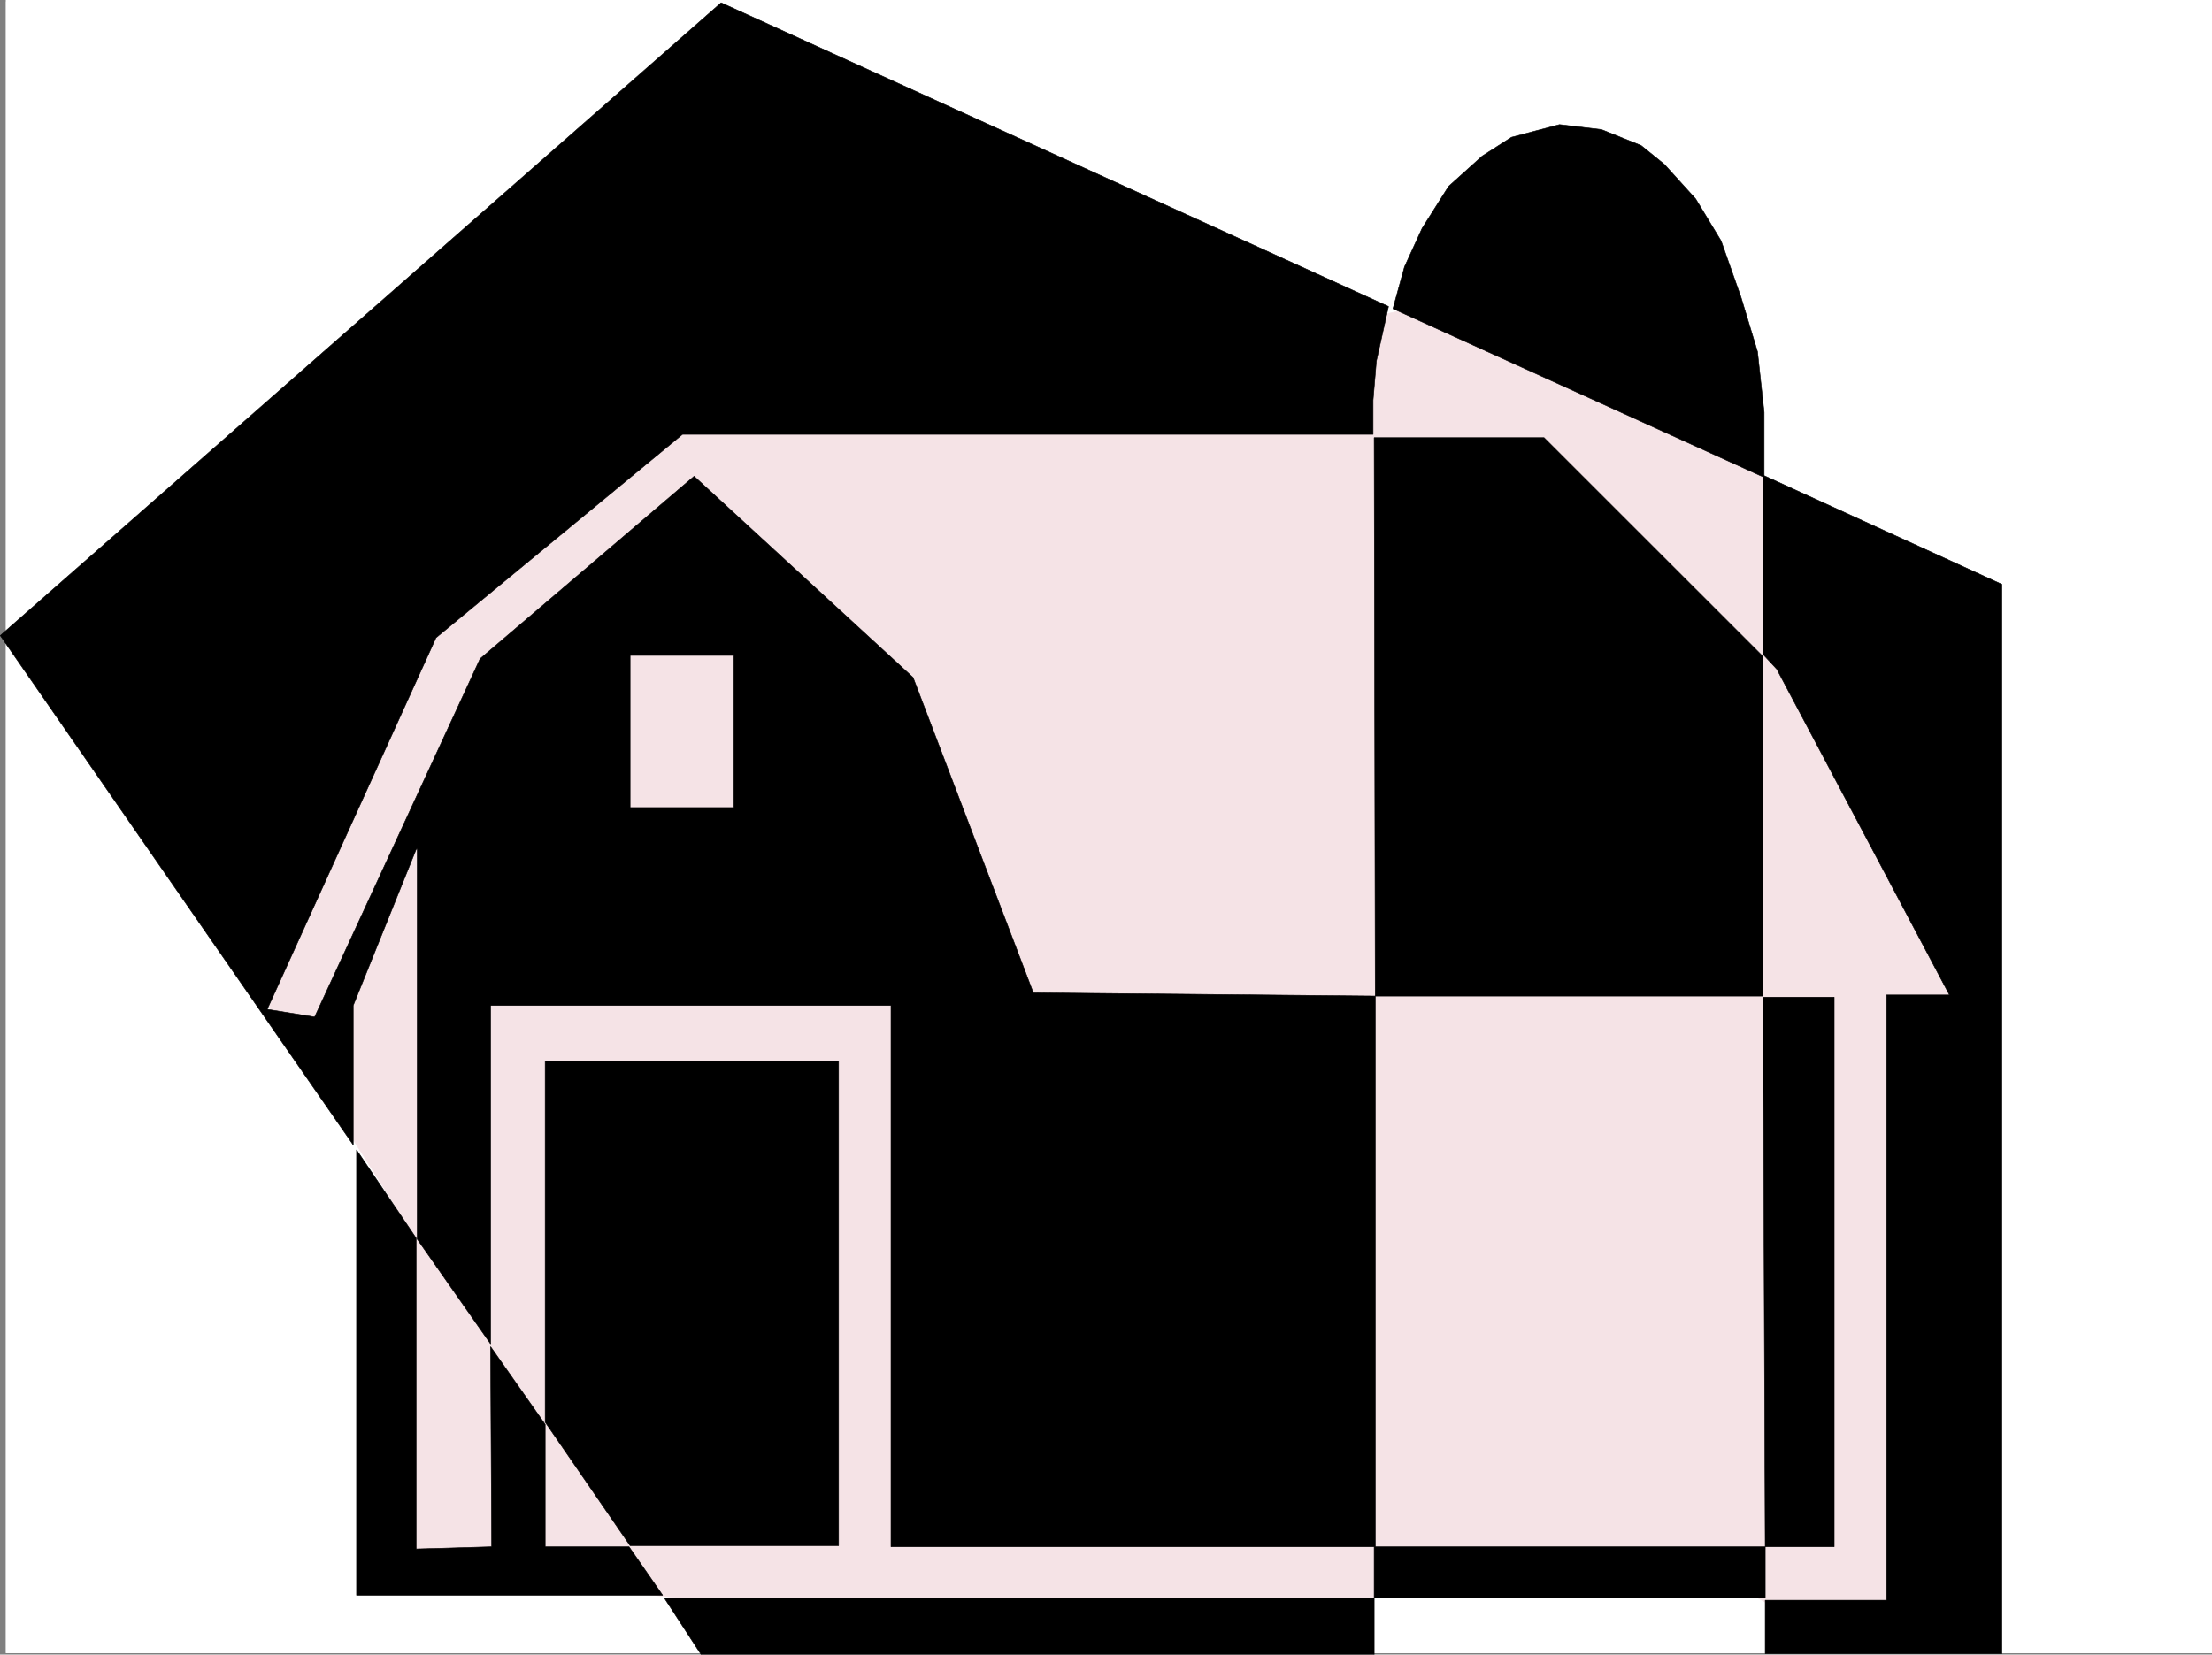
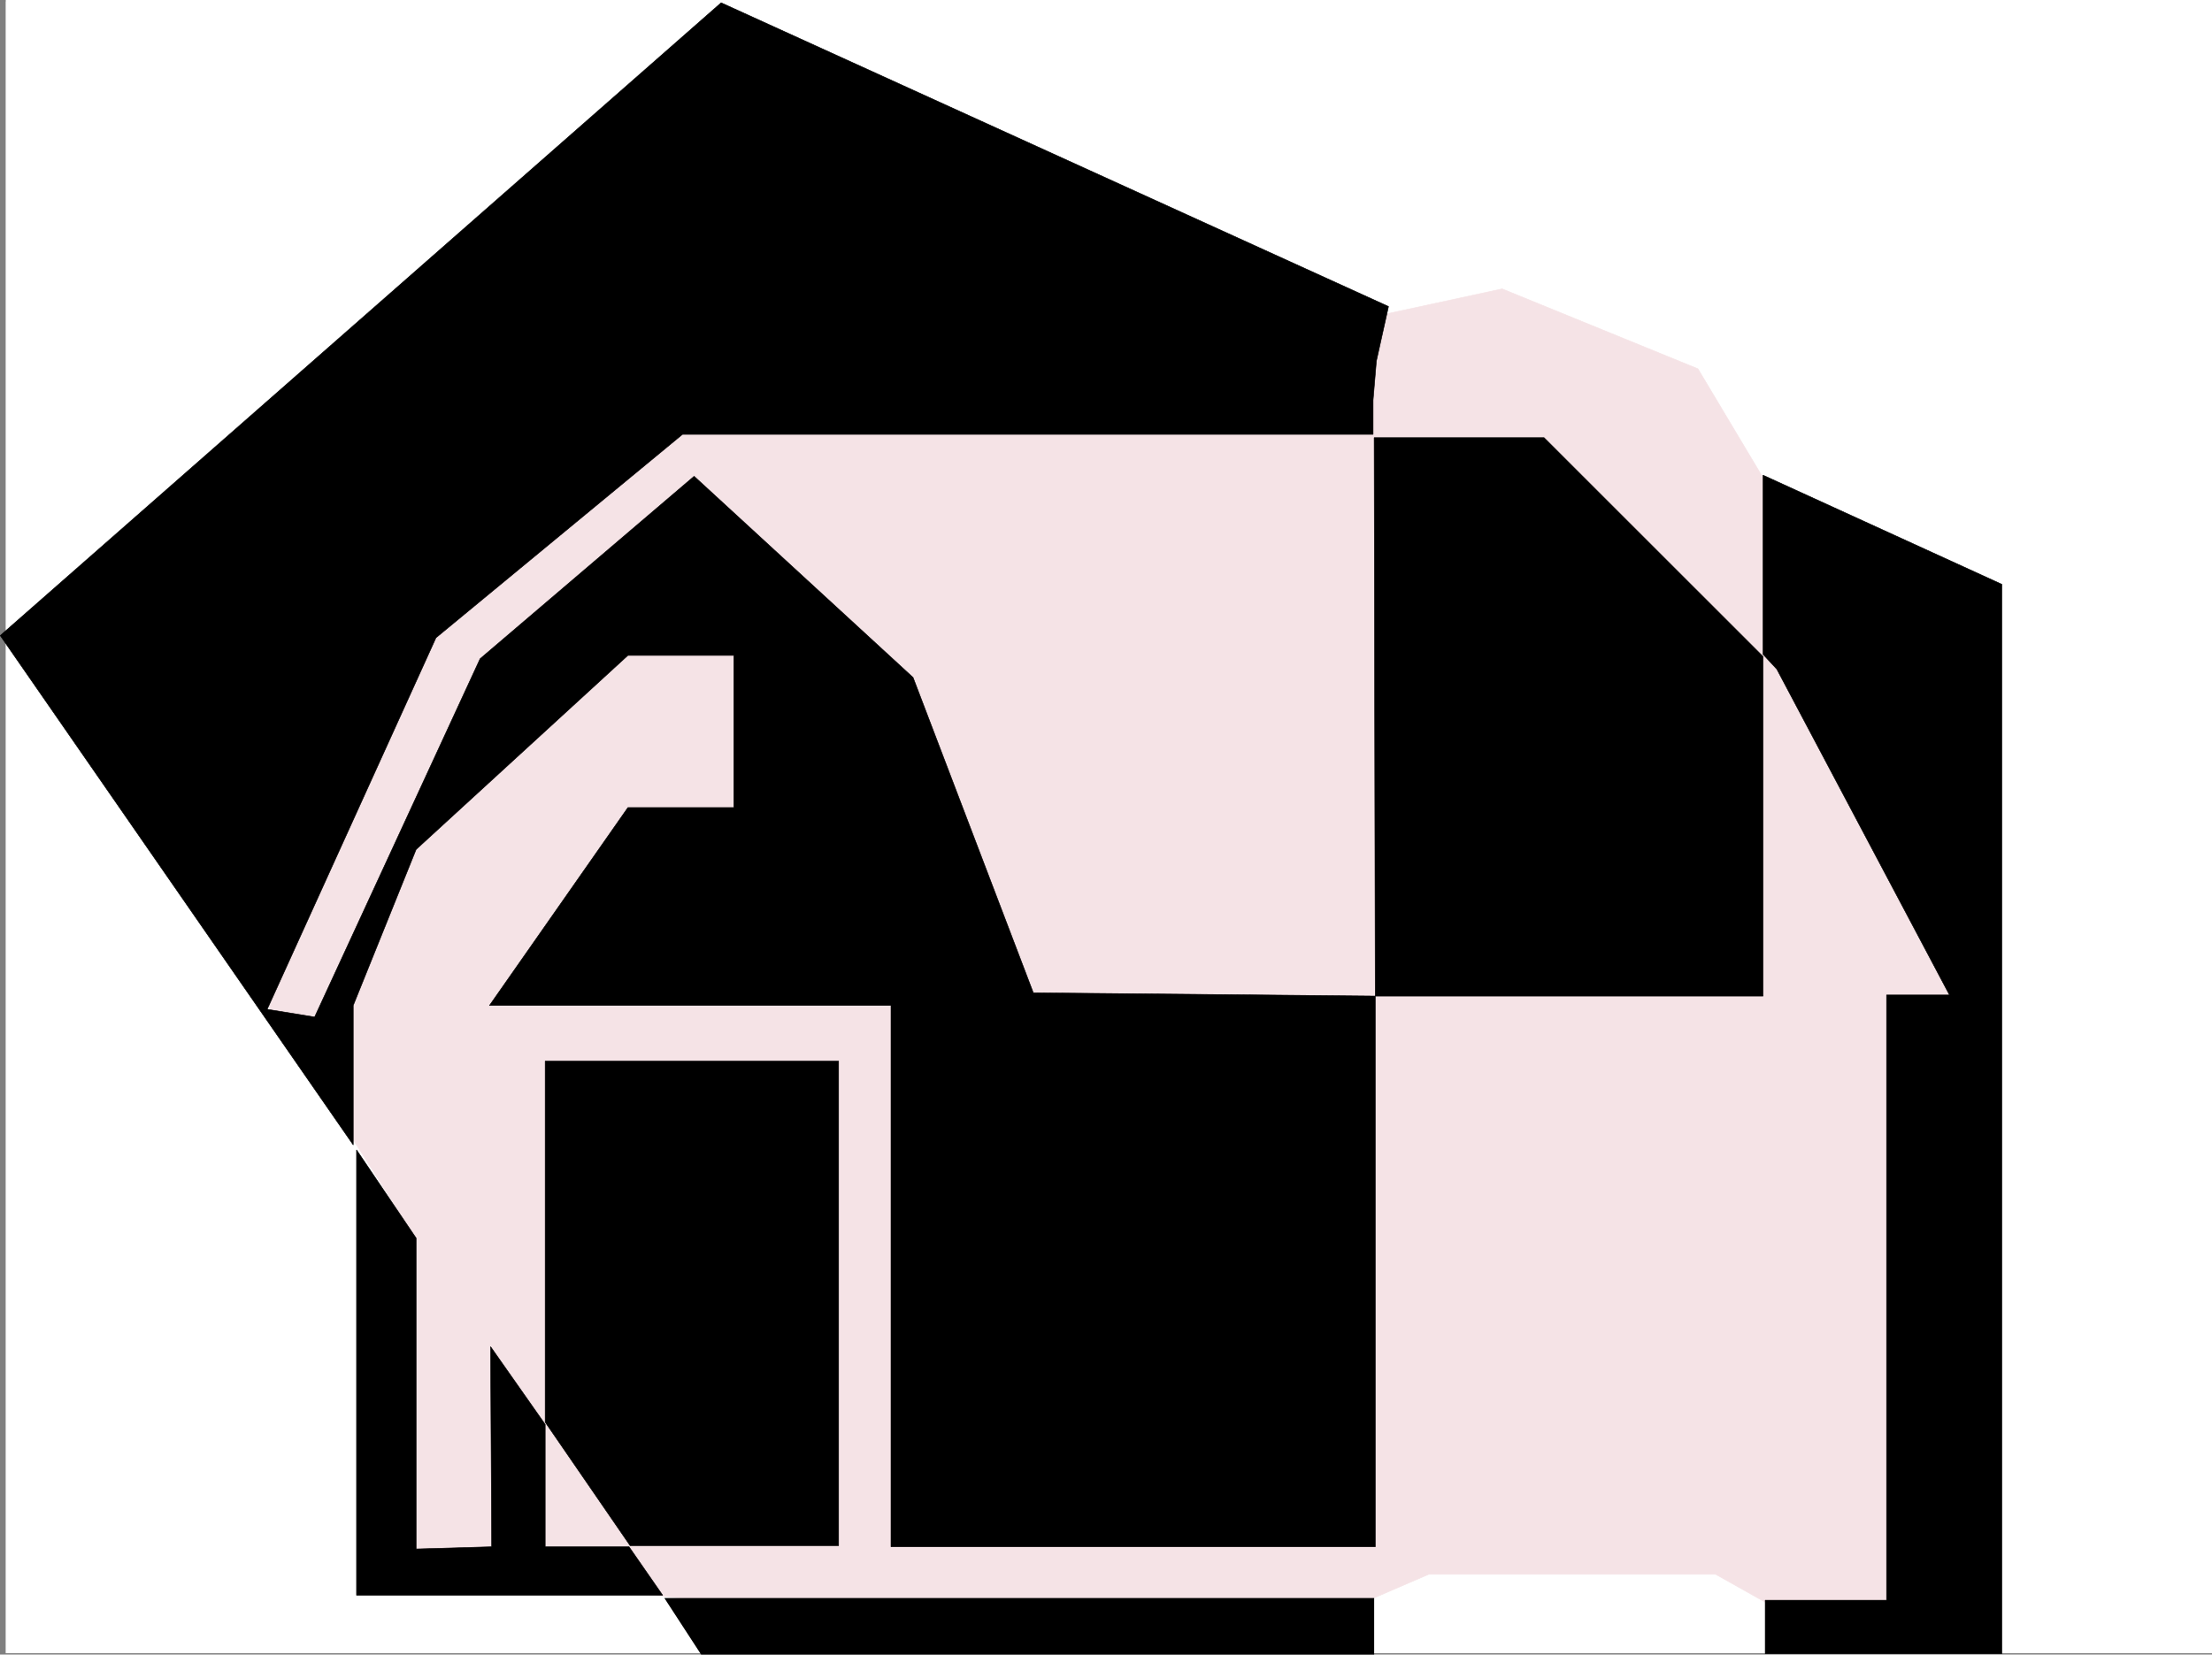
<svg xmlns="http://www.w3.org/2000/svg" width="3004.829" height="2248.25">
  <rect width="100%" height="100%" fill="#808080" stroke="none" />
  <defs>
    <clipPath id="a">
      <path d="M0 0h2997v2244.137H0Zm0 0" />
    </clipPath>
    <clipPath id="b">
      <path d="M894 2169h965v77.09H894Zm0 0" />
    </clipPath>
    <clipPath id="c">
      <path d="M894 2168h966v78.09H894Zm0 0" />
    </clipPath>
  </defs>
  <path fill="#fff" d="M7.813 2246.297H3004.83V0H7.813Zm0 0" />
  <g clip-path="url(#a)" transform="translate(7.813 2.16)">
    <path fill="#fff" fill-rule="evenodd" stroke="#fff" stroke-linecap="square" stroke-linejoin="bevel" stroke-miterlimit="10" stroke-width=".743" d="M.742 2244.137h2995.531V-2.16H.743Zm0 0" />
  </g>
  <path fill="#f5e3e6" fill-rule="evenodd" stroke="#f5e3e6" stroke-linecap="square" stroke-linejoin="bevel" stroke-miterlimit="10" stroke-width=".743" d="m290.27 913.805 26.98 378.254 222.52 351.277v488.355l594.906 61.43 608.395 31.434 197.809-85.395h389.628l138.61 77.926 180.566-11.258 18.727-1098.789-361.871-605.934-265.996-108.62-304.942 65.925-1180.078 62.168zm0 0" />
  <path fill-rule="evenodd" stroke="#000" stroke-linecap="square" stroke-linejoin="bevel" stroke-miterlimit="10" stroke-width=".743" d="M.305 863.602 979.606 3.754l906.57 412.7-16.46 74.132-4.497 53.18v46.449H927.133L592.24 866.613l-229.281 504.82 64.437 10.477L652.18 895.078l290.711-247.933 297.434 273.386 163.36 428.457 464.507 4.457v748.297h-657.82v-735.55H664.926L852.962 1097.3h143.847V890.582H852.962l-287.7 263.649-85.433 211.96v189.52zm0 0" />
-   <path fill-rule="evenodd" stroke="#000" stroke-linecap="square" stroke-linejoin="bevel" stroke-miterlimit="10" stroke-width=".743" d="M566.747 1134.016v549.746l99.668 142.324v-461.379l139.351-75.656 50.203-183.5V853.867Zm0 0" />
  <path fill-rule="evenodd" stroke="#000" stroke-linecap="square" stroke-linejoin="bevel" stroke-miterlimit="10" stroke-width=".743" d="M740.587 1441.852h398.586v658.367H855.969L740.587 1932.44Zm-74.172 387.988 74.172 105.61v166.292h113.898l45.707 65.883H484.325v-605.188l80.937 119.84v422.438l102.637-2.973zm0 0" />
  <g clip-path="url(#b)" transform="translate(7.813 2.16)">
    <path fill-rule="evenodd" d="M894.61 2169.219h964.28v77.144H944.813Zm0 0" />
  </g>
  <g clip-path="url(#c)" transform="translate(7.813 2.16)">
-     <path fill="none" stroke="#000" stroke-linecap="square" stroke-linejoin="bevel" stroke-miterlimit="10" stroke-width=".743" d="M894.61 2169.219h964.28v77.144H944.814Zm0 0" />
-   </g>
-   <path fill-rule="evenodd" stroke="#000" stroke-linecap="square" stroke-linejoin="bevel" stroke-miterlimit="10" stroke-width=".743" d="M1866.704 2101.742v69.637h531.215v-69.637zm531.215 0h93.683v-746.77h-96.656zM1892.2 419.465l504.23 229.164v-88.363l-8.992-82.387-22.48-74.172-26.98-76.402-34.446-56.93-42.7-47.152-31.476-25.493-53.957-21.703-56.93-6.761-65.18 17.242-39.726 25.453-45.707 41.21-35.973 56.93-23.964 52.434zm0 0" />
+     </g>
  <path fill-rule="evenodd" stroke="#000" stroke-linecap="square" stroke-linejoin="bevel" stroke-miterlimit="10" stroke-width=".743" d="M2394.946 645.66v243.434l18.73 20.215 234.52 442.652h-85.434v822.43H2397.92v72.648h321.441V793.965Zm-528.242-50.95h230.77l297.472 297.356v461.38h-526.754Zm0 0" />
</svg>